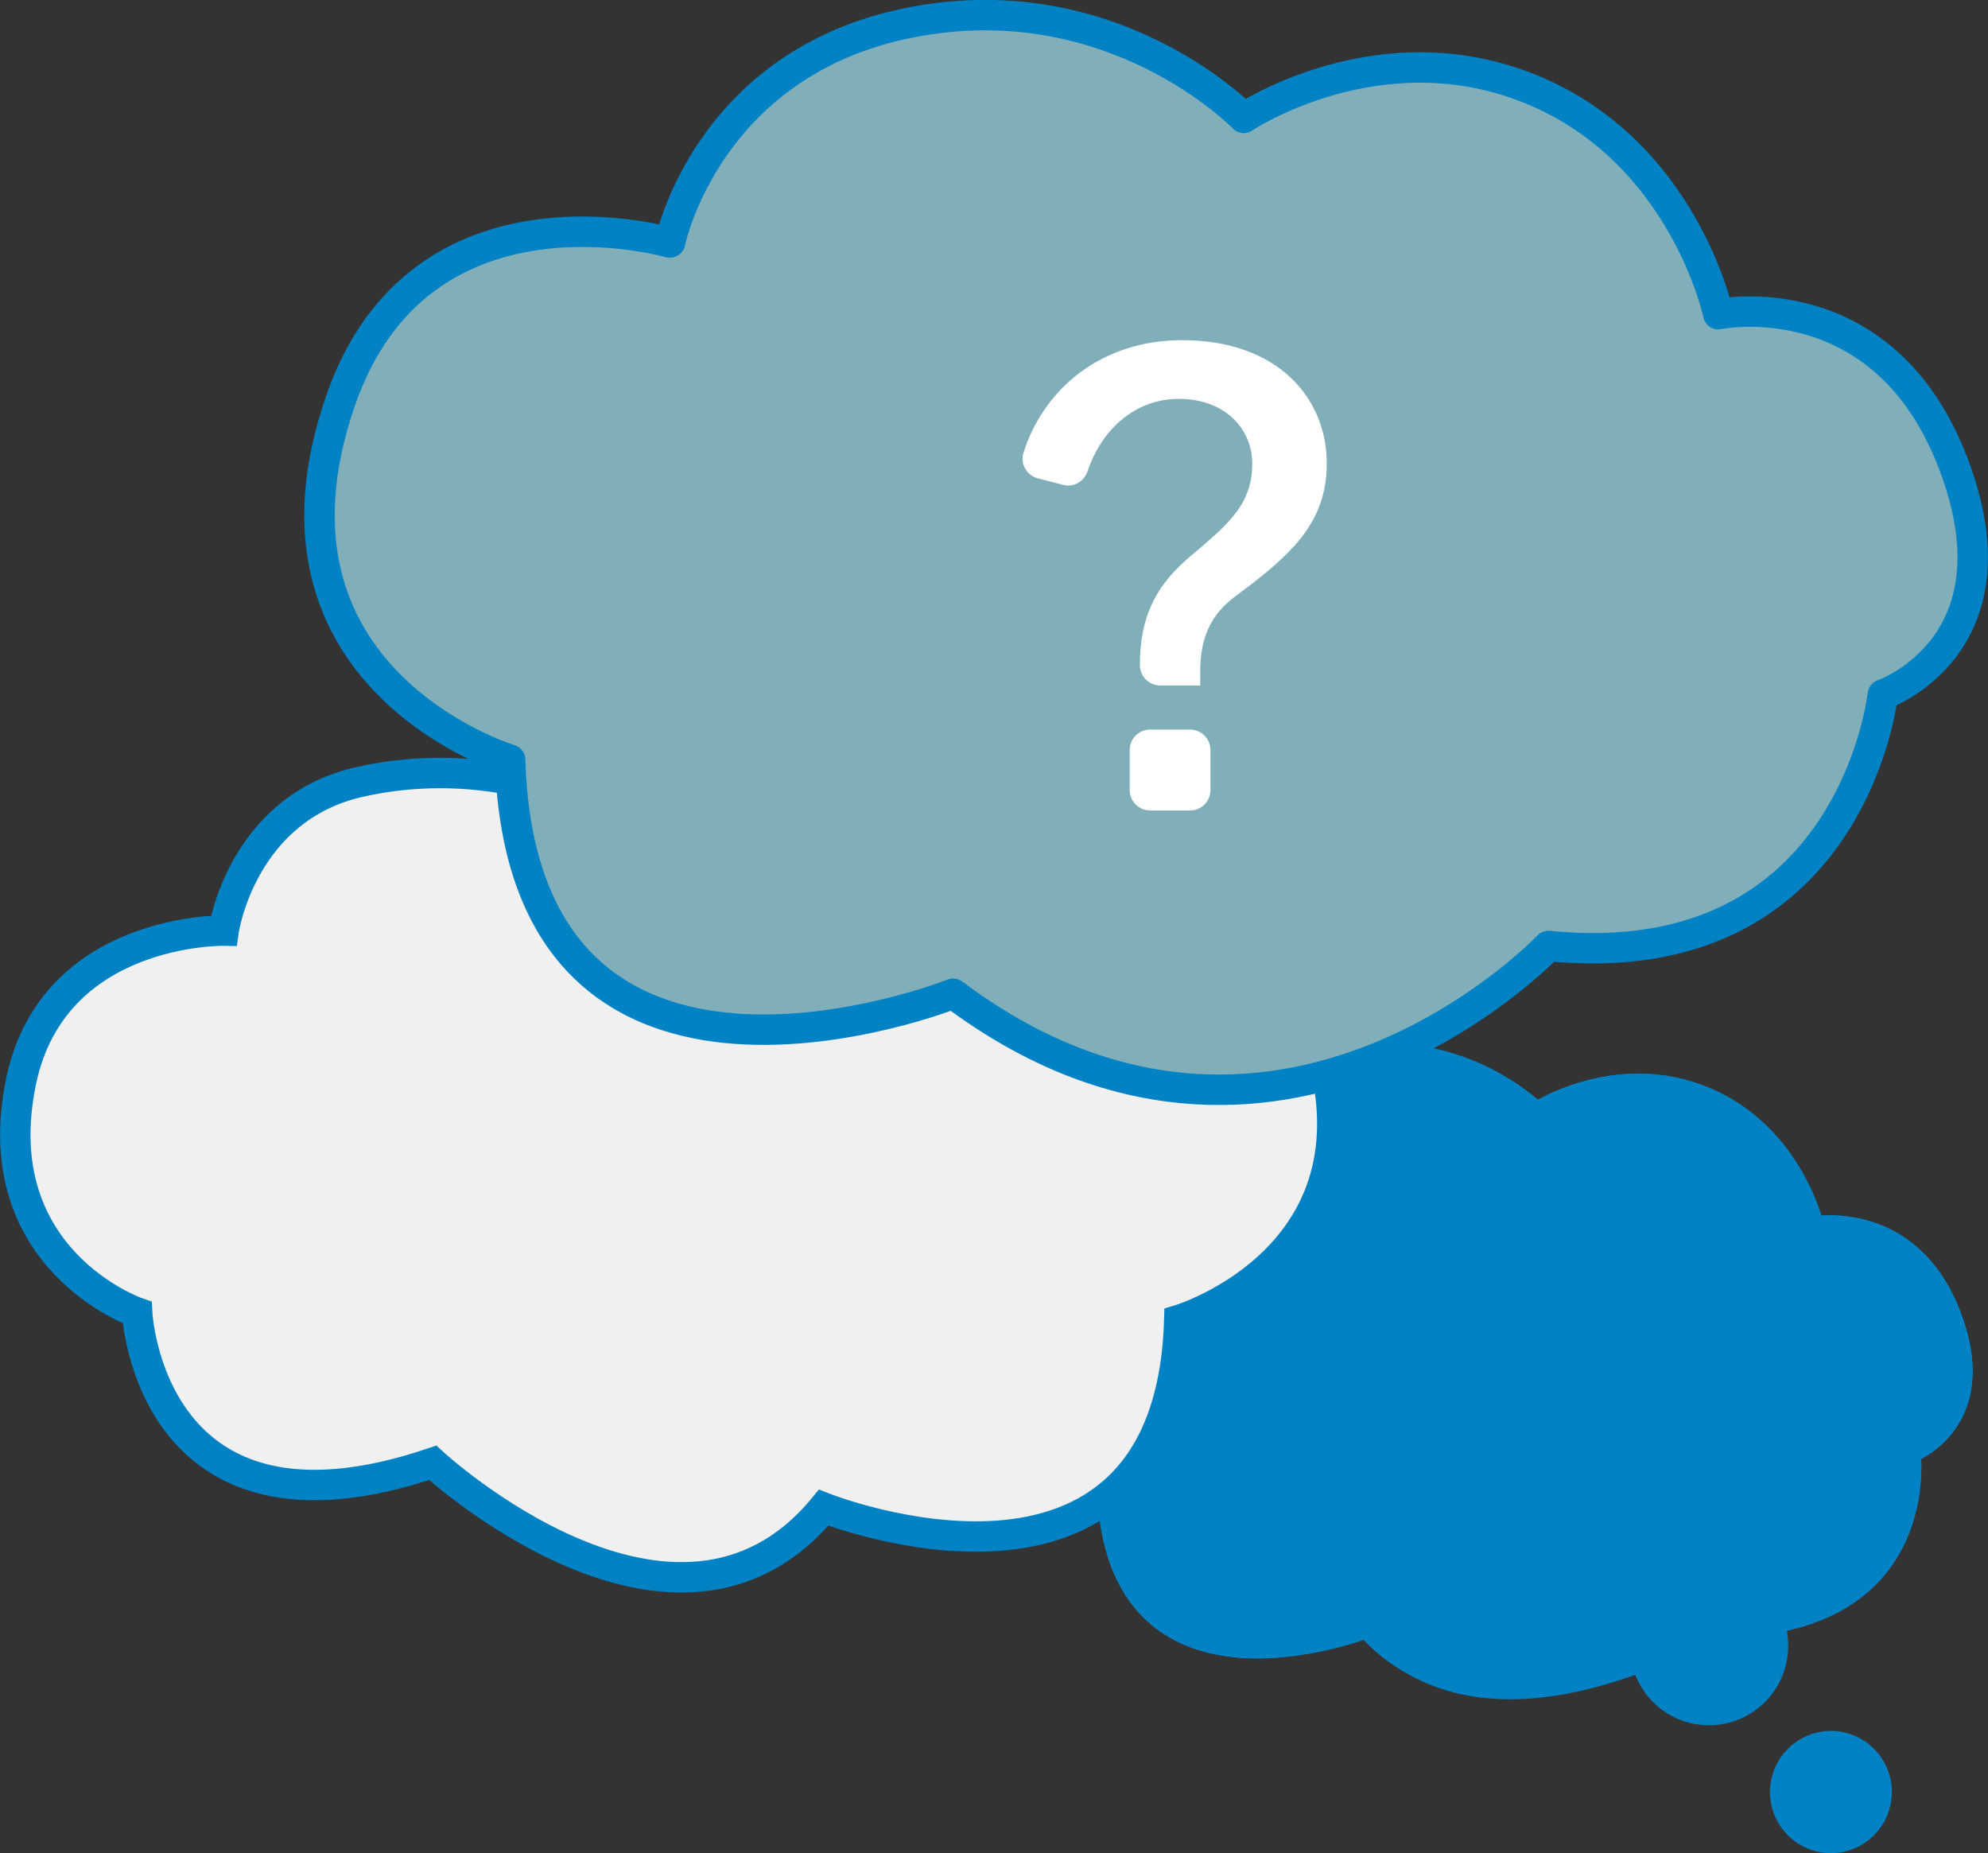
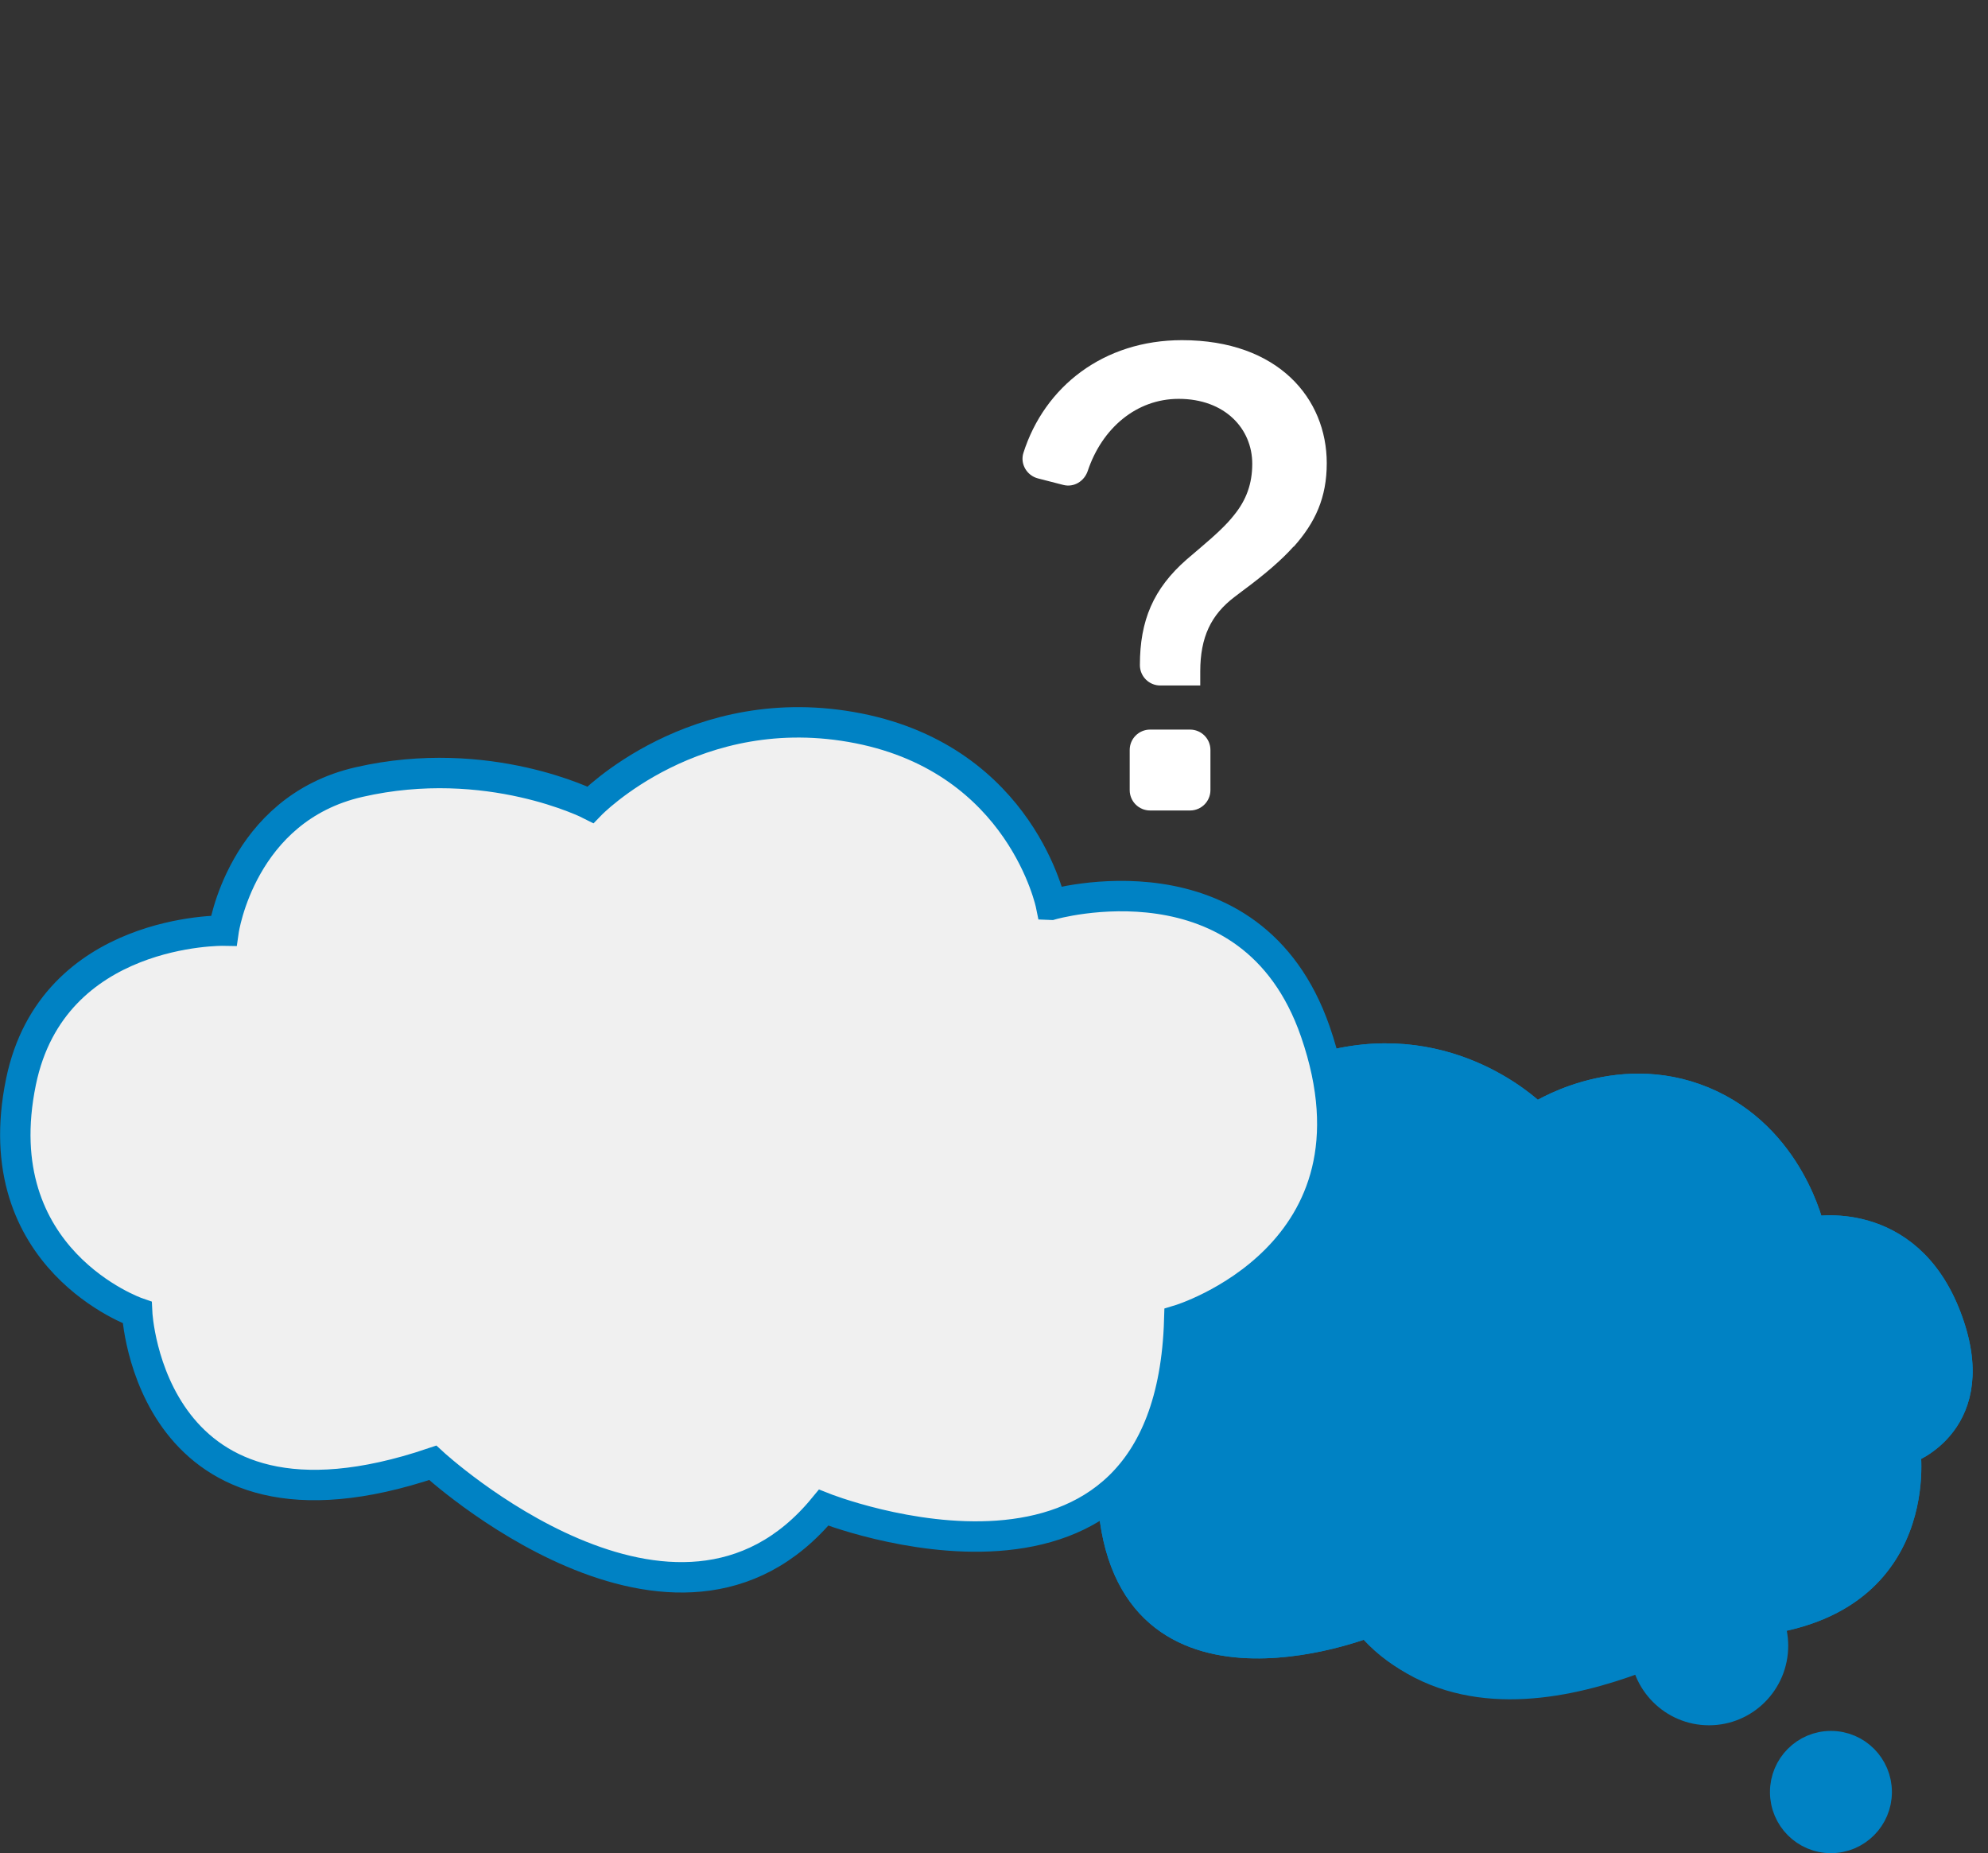
<svg xmlns="http://www.w3.org/2000/svg" id="Layer_2" viewBox="0 0 130.75 121.87">
  <rect x="0" y="0" width="130.75" height="121.87" fill="#333333" stroke="none" />
  <defs>
    <style>.cls-1{fill:#80aeb9;}.cls-1,.cls-2{stroke-width:2px;}.cls-1,.cls-2,.cls-3{stroke:#0082c4;}.cls-1,.cls-3{stroke-linecap:round;stroke-linejoin:round;}.cls-2{fill:#f0f0f0;stroke-miterlimit:10;}.cls-4{fill:#fff;stroke-width:0px;}.cls-3{fill:#0082c4;stroke-width:1.74px;}</style>
  </defs>
  <g id="_レイヤー_1">
    <path class="cls-3" d="M79.12,78.16s1.39-6.85,9.15-8.39c7.76-1.54,12.76,3.63,12.76,3.63,0,0,5.18-3.48,11-1.08,5.82,2.4,7.12,8.57,7.12,8.57,0,0,6.29-1.31,8.97,5.68,2.68,6.99-2.68,8.84-2.68,8.84,0,0,1.57,11.14-11.92,11.41,0,0-16.55,8.54-23.57,0,0,0-16.45,6.54-16.92-8.93,0,0-10.16-3.06-6.47-13.71,3.05-8.8,12.57-6.03,12.57-6.03Z" />
    <path class="cls-3" d="M79.12,78.16s1.39-6.85,9.15-8.39c7.76-1.54,12.76,3.63,12.76,3.63,0,0,5.18-3.48,11-1.08,5.82,2.4,7.12,8.57,7.12,8.57,0,0,6.29-1.31,8.97,5.68,2.68,6.99-2.68,8.84-2.68,8.84,0,0,1.57,11.14-11.92,11.41.3-1.15-15.01,9.69-23.57,0,0,0-16.45,6.54-16.92-8.93,0,0-10.16-3.06-6.47-13.71,3.05-8.8,12.57-6.03,12.57-6.03Z" />
    <ellipse class="cls-3" cx="112.4" cy="108.23" rx="4.34" ry="4.36" />
    <ellipse class="cls-3" cx="120.42" cy="117.85" rx="3.14" ry="3.15" />
    <path class="cls-2" d="M69.12,59.5s-1.92-9.47-12.65-11.6c-10.74-2.13-17.64,5.02-17.64,5.02,0,0-6.72-3.43-15.21-1.49-7.76,1.77-8.91,9.77-8.91,9.77,0,0-11.24-.2-13.33,9.94-2.41,11.7,7.64,15.18,7.64,15.18,0,0,.77,16.19,19.44,9.88,0,0,15.99,14.76,25.71,2.95,0,0,22.75,9.04,23.39-12.35,0,0,14.05-4.24,8.95-18.96-4.22-12.17-17.38-8.34-17.38-8.34Z" />
-     <path class="cls-1" d="M44.07,15.94s2.39-11.79,15.76-14.45,21.97,6.26,21.97,6.26c0,0,8.92-5.99,18.95-1.86,10.03,4.13,12.26,14.77,12.26,14.77,0,0,10.83-2.26,15.44,9.78,4.62,12.04-4.62,15.24-4.62,15.24,0,0-1.99,18.53-21.99,16.53,0,0-18,19-39.15,3.14,0,0-28.34,11.27-29.14-15.39,0,0-17.5-5.28-11.15-23.62,5.25-15.16,21.65-10.39,21.65-10.39Z" />
    <path class="cls-4" d="M85.07,35.95c-.71.8-1.79,1.76-3.38,2.93l-.5.38c-1.54,1.17-2.25,2.64-2.25,4.9v.92h-2.63c-.74,0-1.34-.6-1.34-1.34h0c0-2.93.88-5.03,3.09-6.96l.88-.75c1.04-.88,1.75-1.55,2.21-2.14.83-1.01,1.21-2.1,1.21-3.39,0-2.3-1.79-4.27-4.84-4.27-2.78,0-5.04,1.93-5.98,4.74-.23.68-.91,1.1-1.61.92l-1.67-.43c-.73-.19-1.18-.96-.95-1.68,1.39-4.36,5.27-7.41,10.43-7.41,6.34,0,9.52,3.85,9.52,8.09,0,2.26-.75,3.9-2.17,5.49ZM74.3,51.96v-2.64c0-.74.6-1.34,1.34-1.34h2.63c.74,0,1.34.6,1.34,1.34v2.64c0,.74-.6,1.34-1.34,1.34h-2.63c-.74,0-1.34-.6-1.34-1.34Z" />
  </g>
</svg>